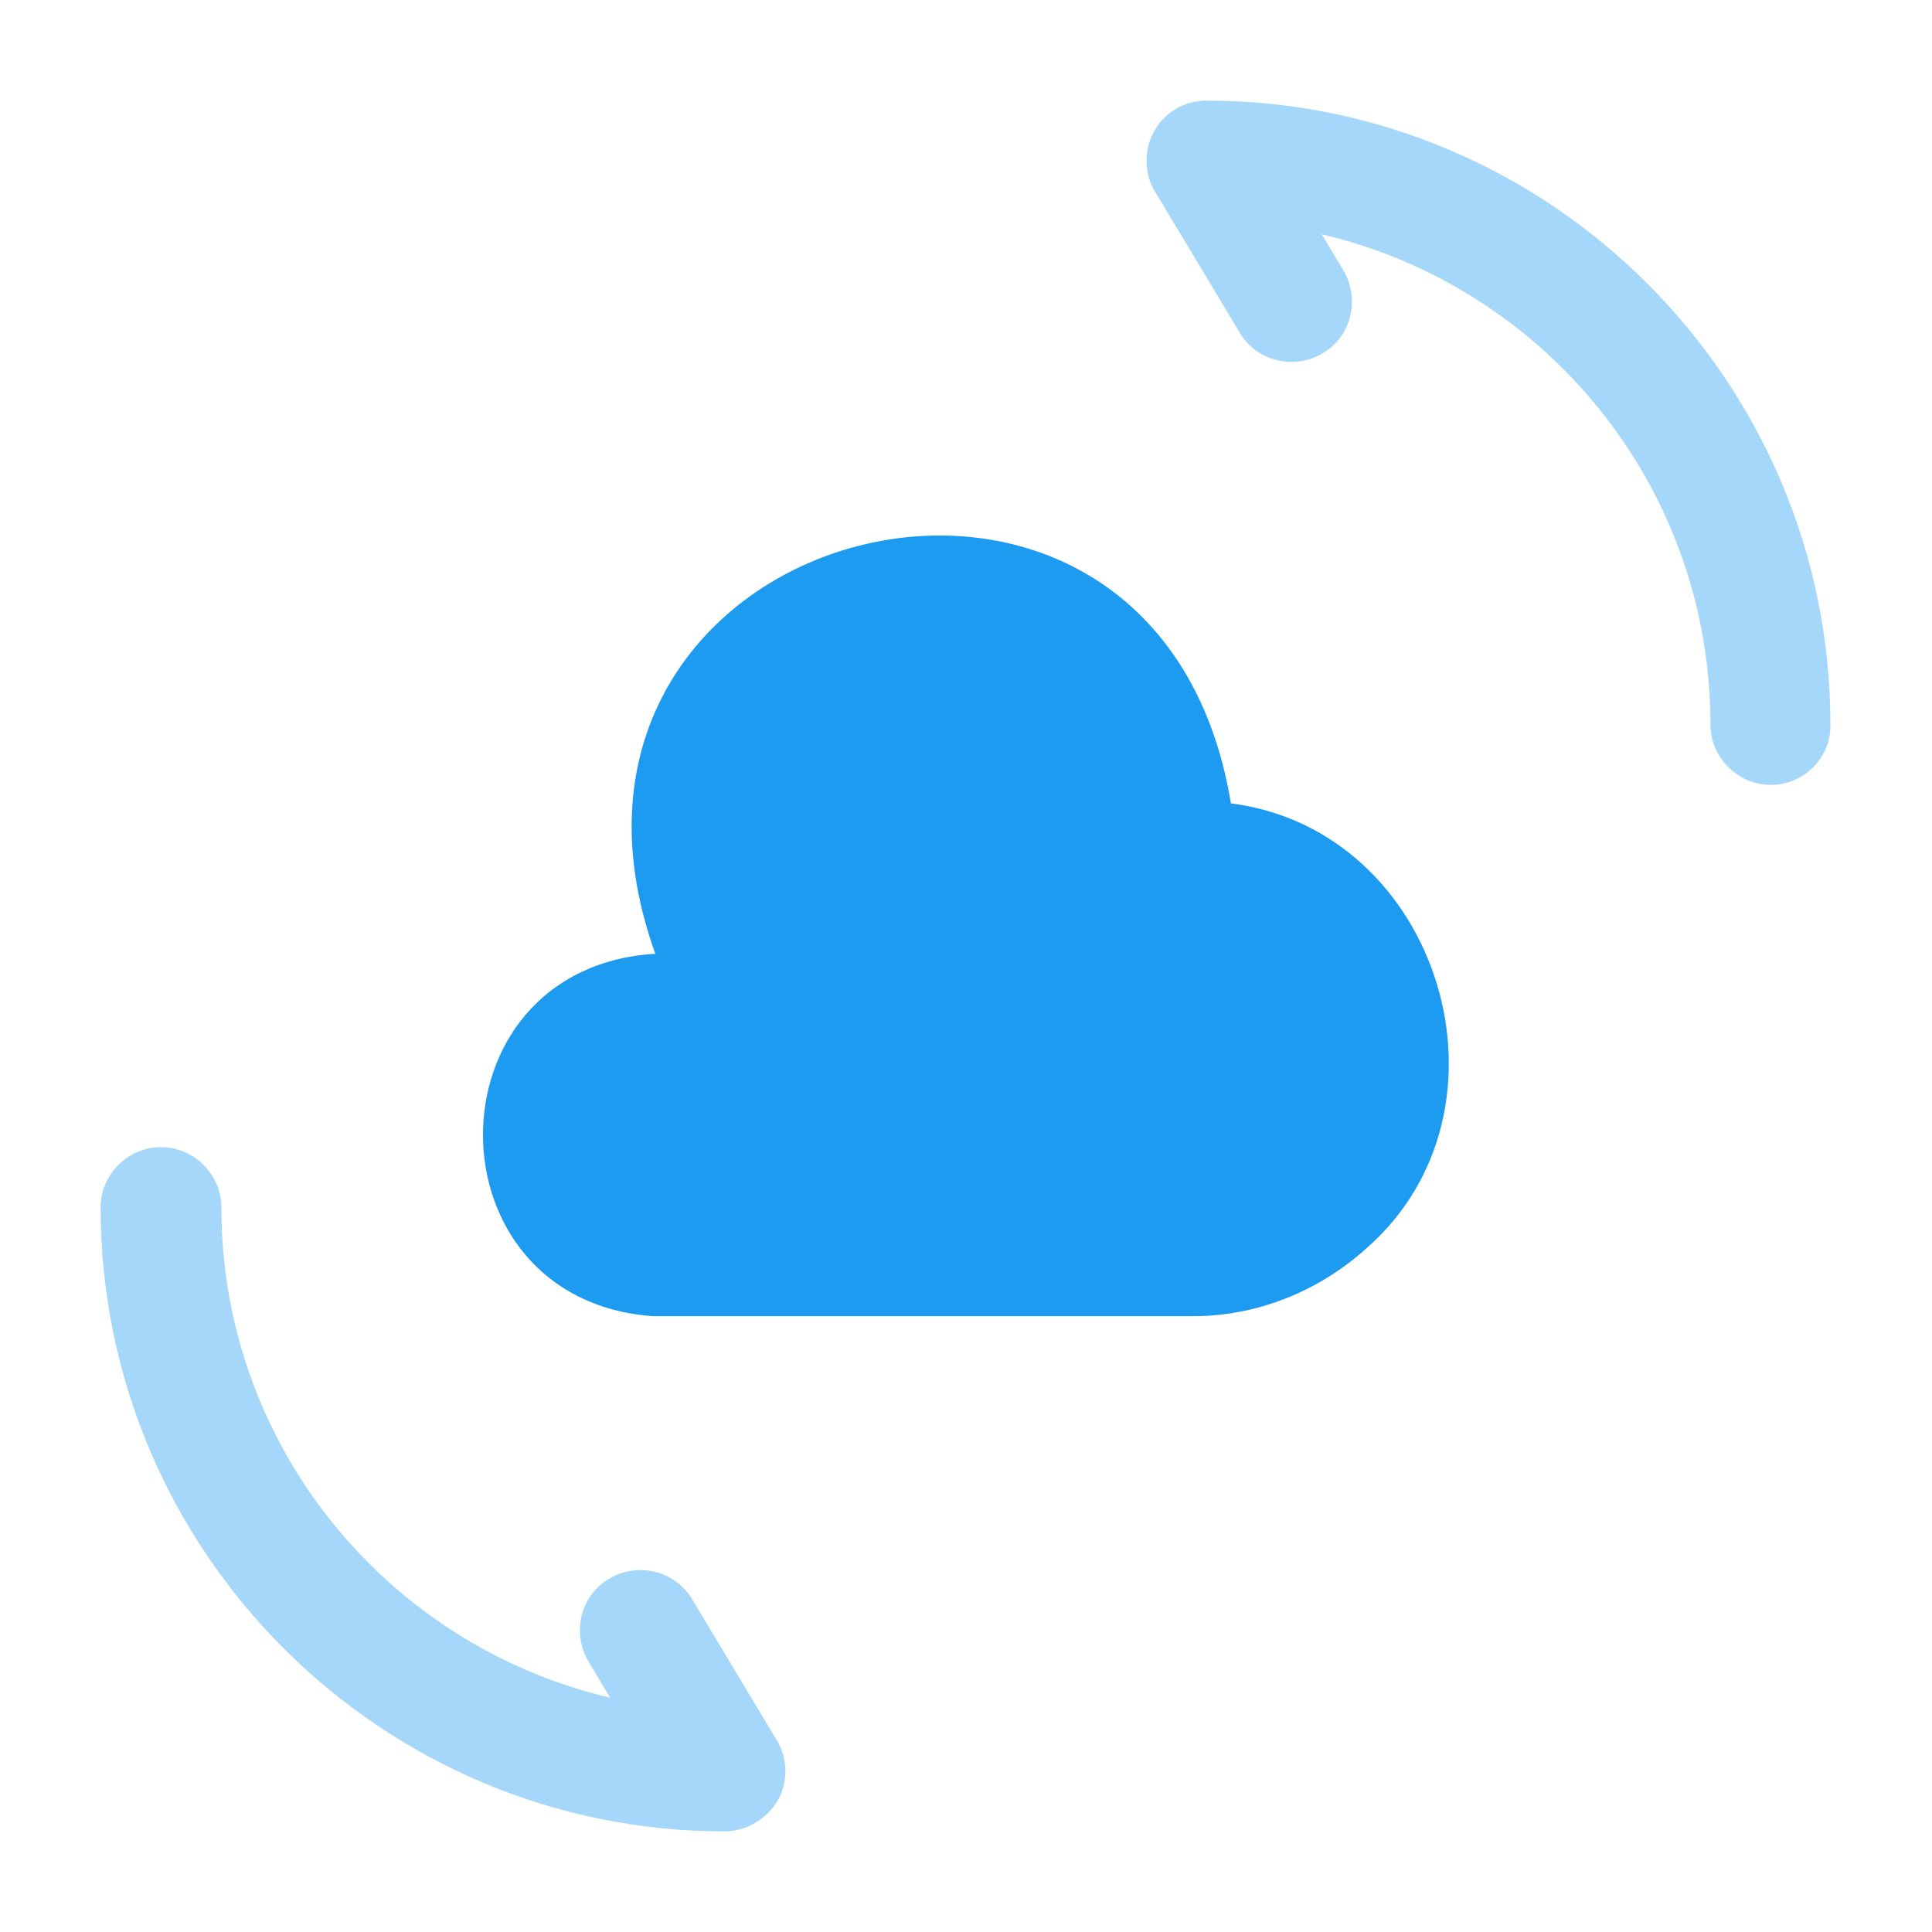
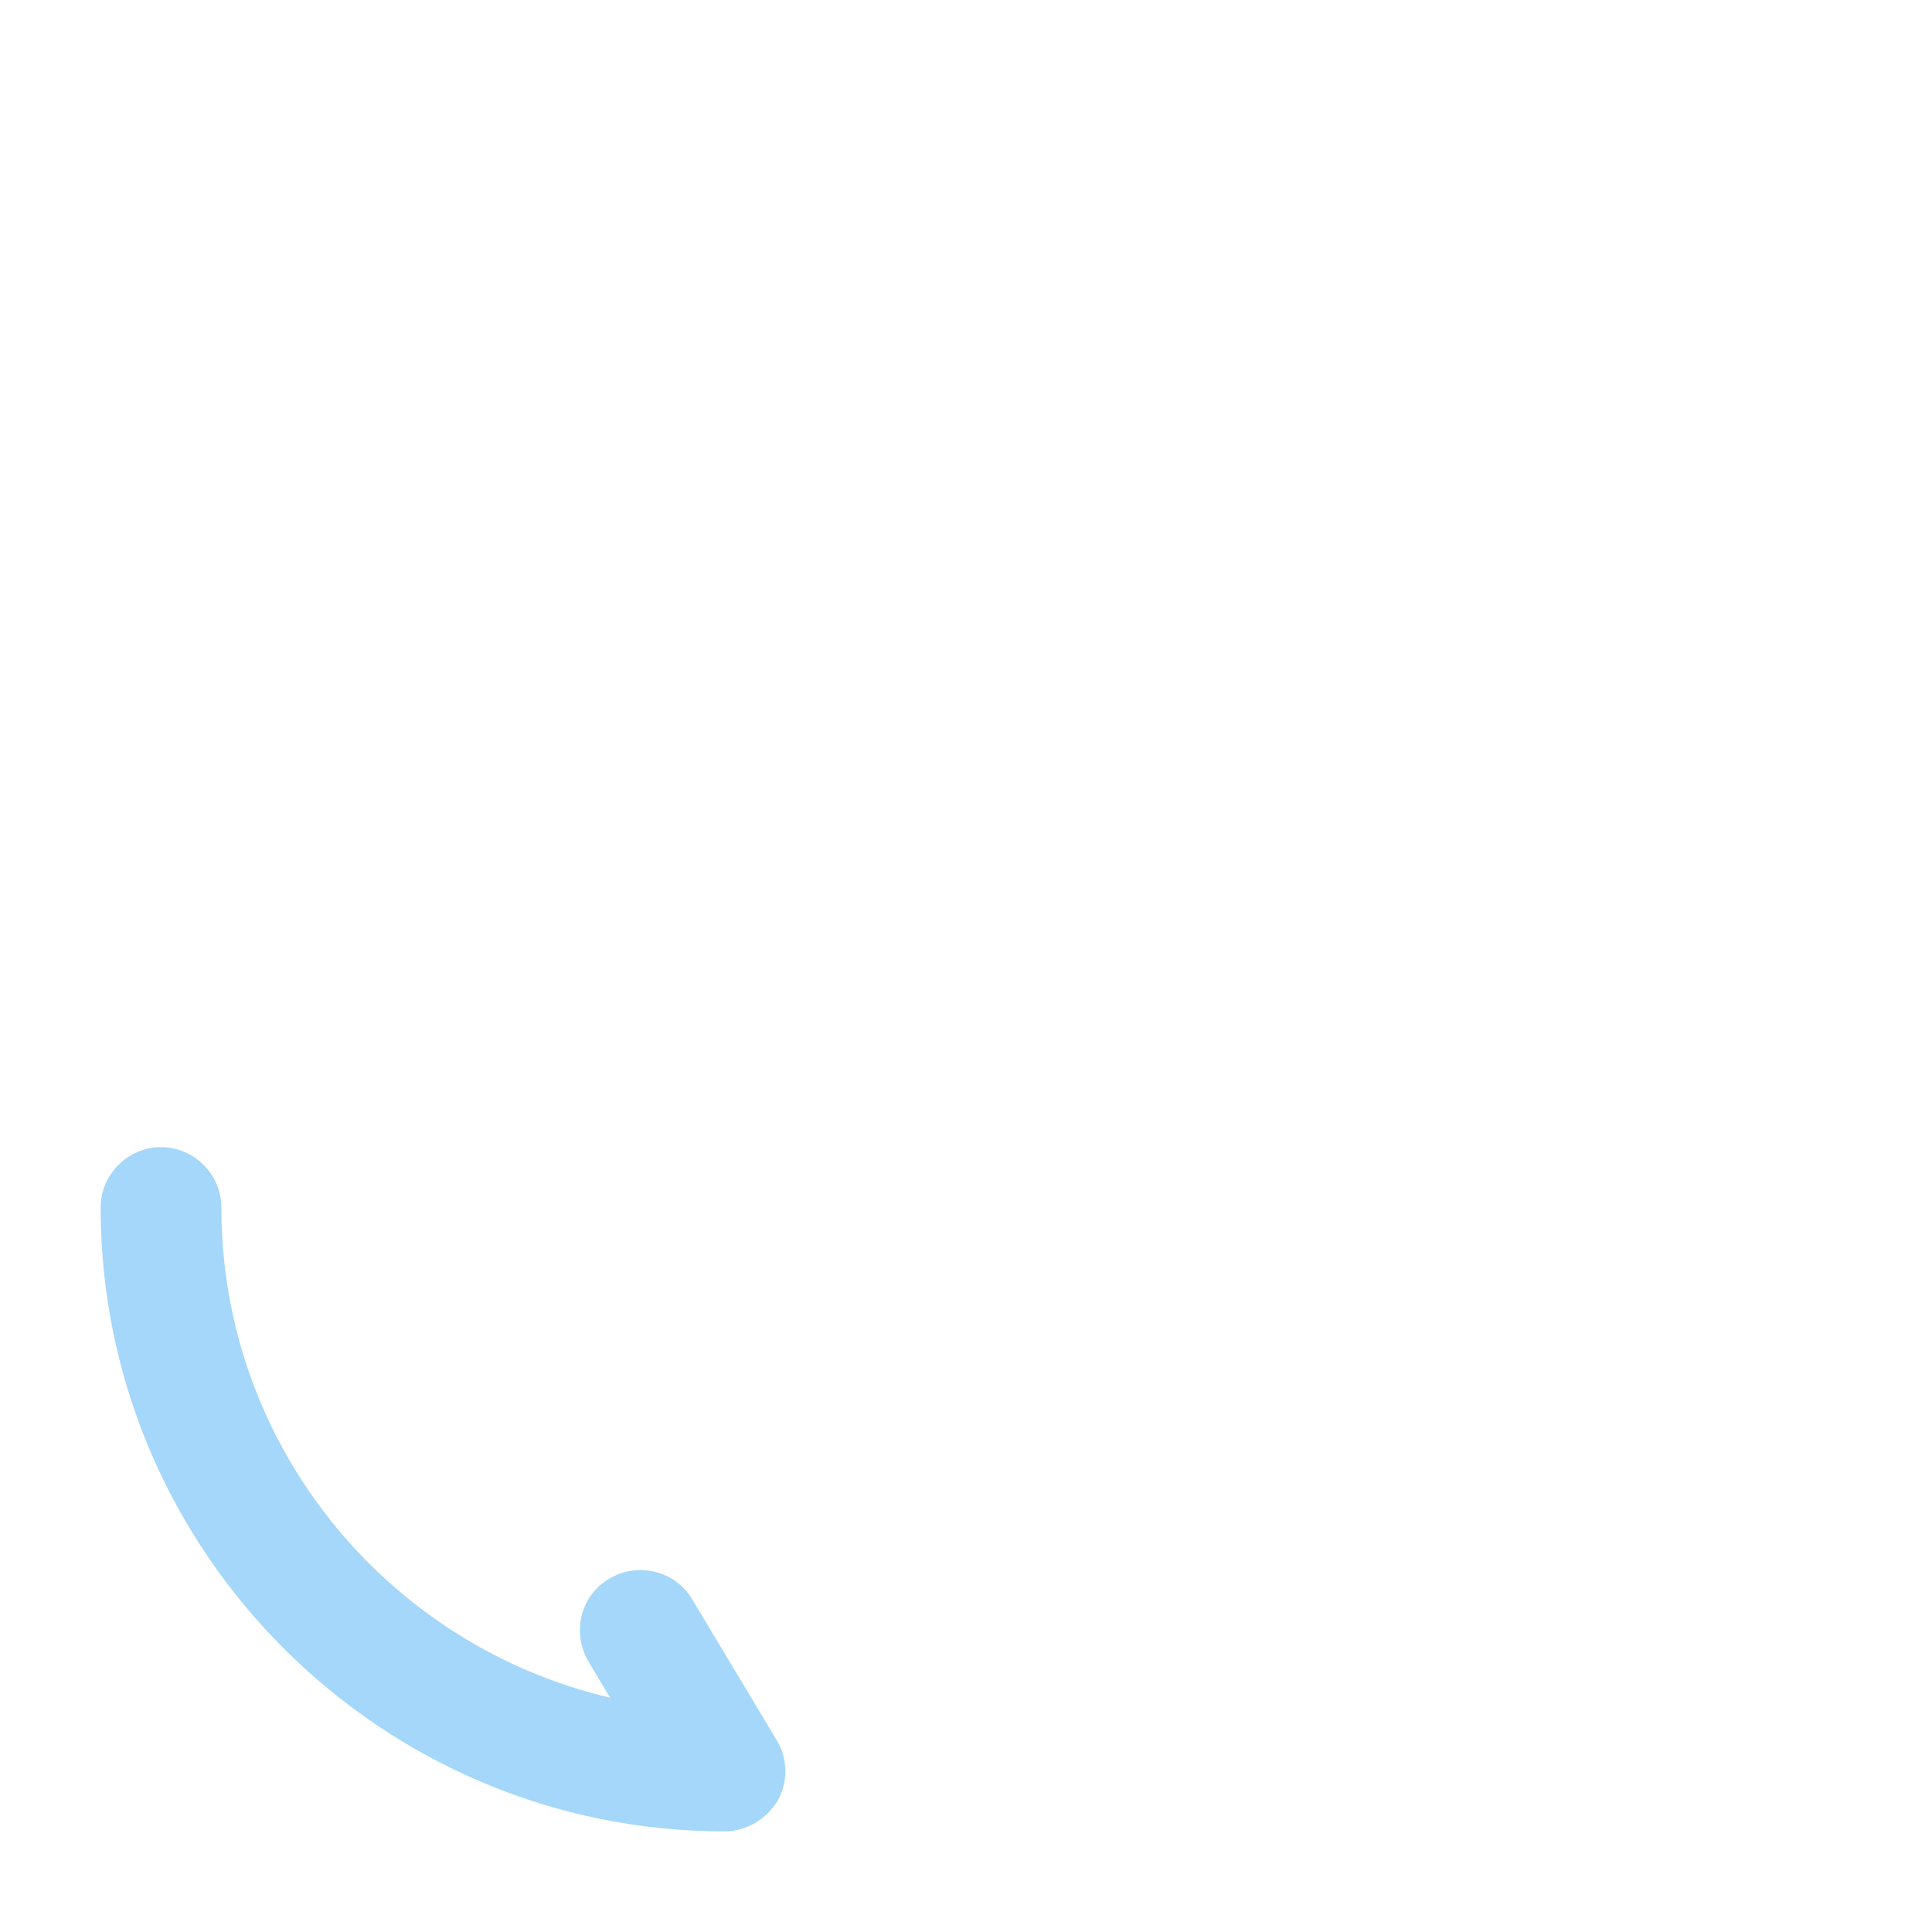
<svg xmlns="http://www.w3.org/2000/svg" width="24" height="24" viewBox="0 0 24 24" fill="none">
-   <path d="M8.111 11.85C5.291 12.05 5.301 16.15 8.111 16.35H14.781C15.591 16.36 16.371 16.05 16.971 15.51C18.951 13.78 17.891 10.31 15.291 9.98C14.361 4.34 6.211 6.48 8.141 11.85" fill="#1D9BF0" />
  <path opacity="0.4" d="M9 22.75C4.73 22.75 1.25 19.27 1.25 15C1.25 14.59 1.59 14.25 2 14.25C2.41 14.25 2.75 14.59 2.75 15C2.75 17.96 4.81 20.44 7.58 21.09L7.31 20.64C7.1 20.28 7.21 19.82 7.57 19.61C7.92 19.4 8.39 19.51 8.6 19.87L9.65 21.62C9.79 21.85 9.79 22.14 9.66 22.37C9.52 22.6 9.27 22.75 9 22.75Z" fill="#1D9BF0" />
-   <path opacity="0.4" d="M21.998 9.75C21.588 9.75 21.248 9.41 21.248 9C21.248 6.04 19.189 3.56 16.419 2.91L16.689 3.36C16.898 3.72 16.788 4.18 16.428 4.39C16.078 4.6 15.608 4.49 15.399 4.13L14.348 2.38C14.209 2.15 14.209 1.86 14.338 1.63C14.469 1.39 14.719 1.25 14.989 1.25C19.259 1.25 22.738 4.73 22.738 9C22.748 9.41 22.409 9.75 21.998 9.75Z" fill="#1D9BF0" />
</svg>